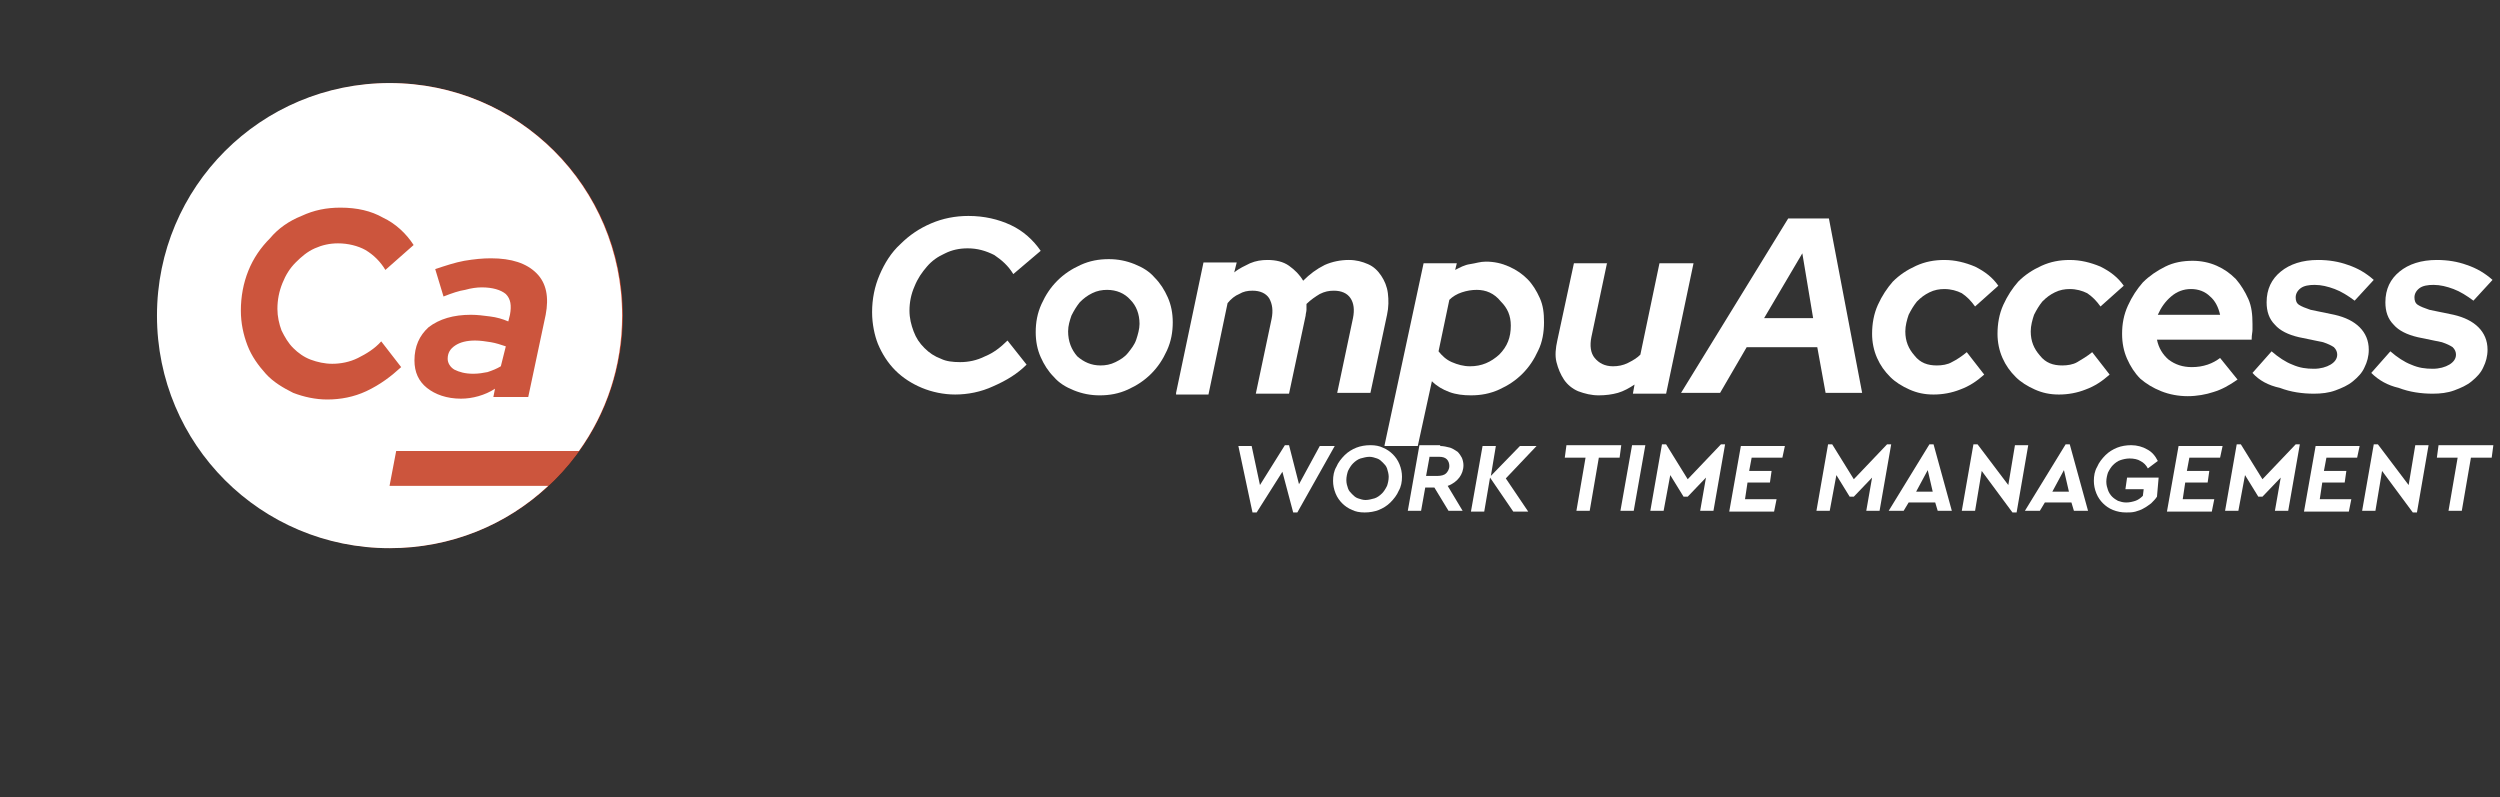
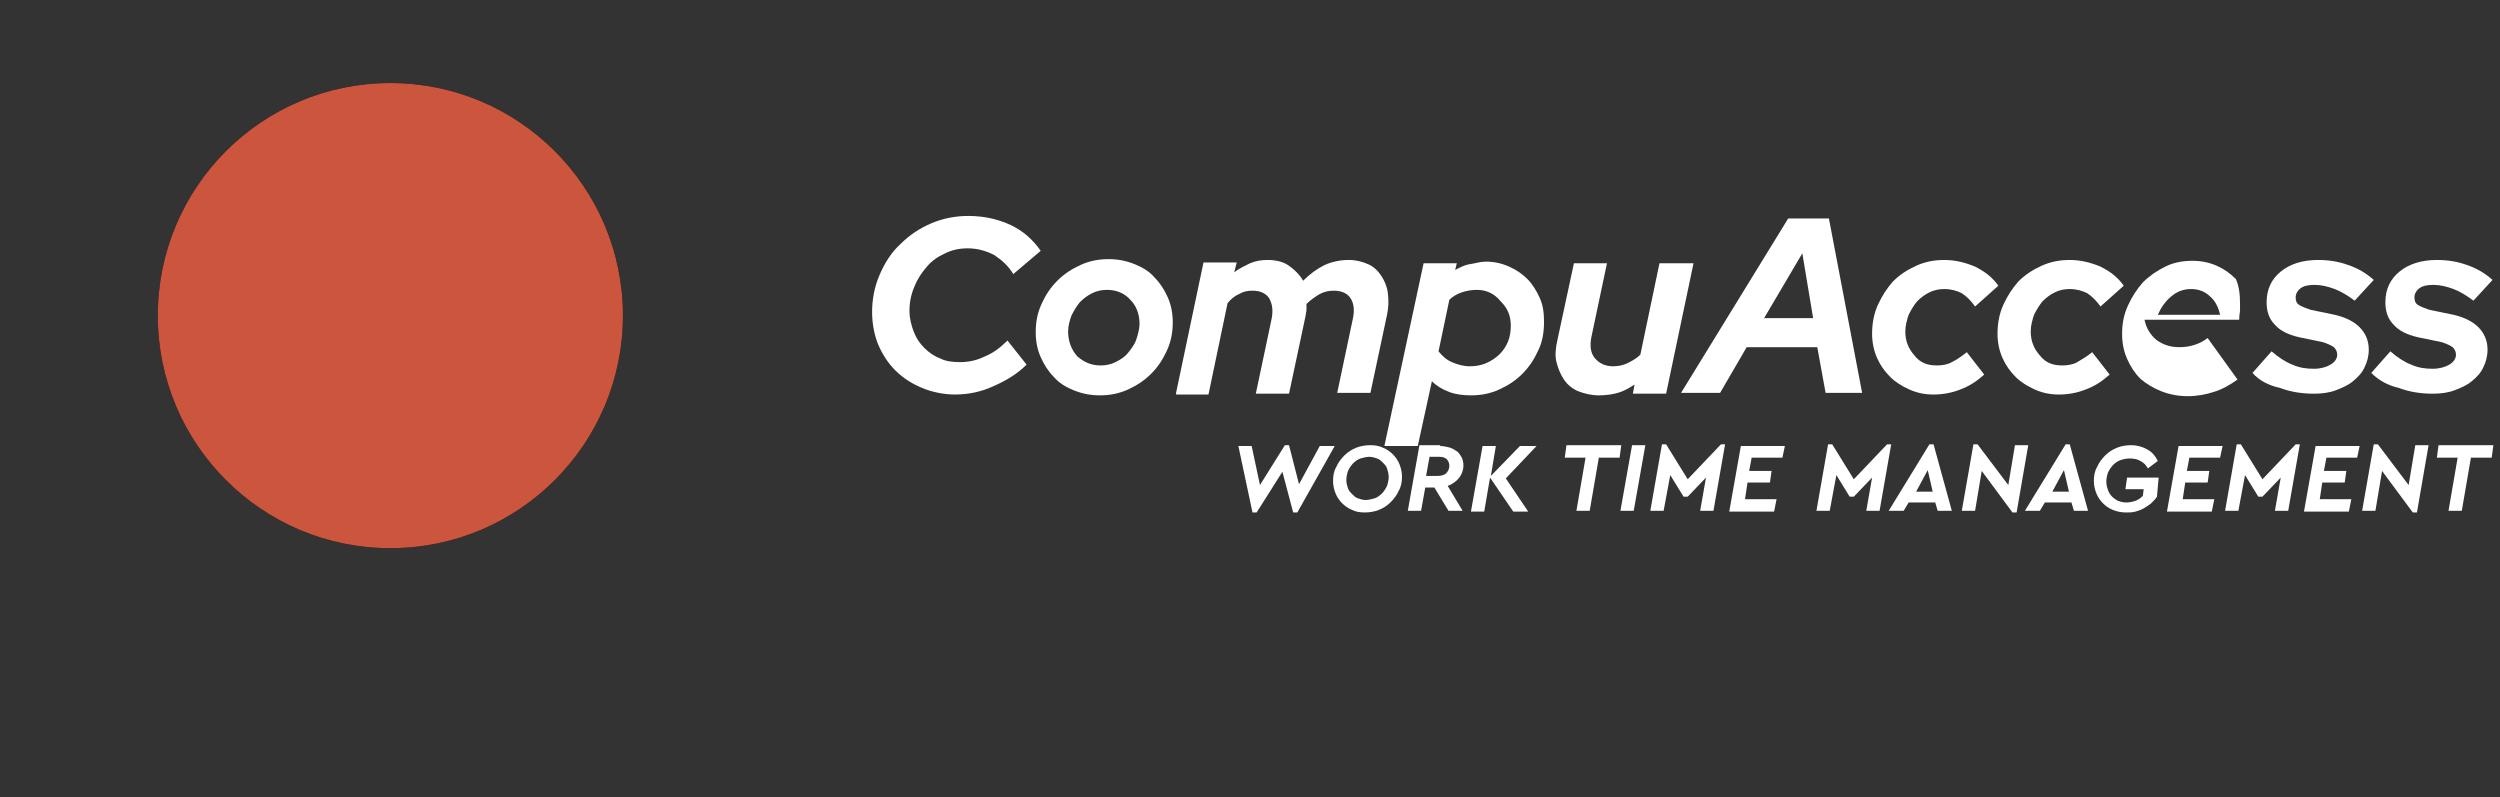
<svg xmlns="http://www.w3.org/2000/svg" version="1.1" id="Layer_1" x="0px" y="0px" viewBox="0 0 301 96" style="enable-background:new 0 0 301 96;" xml:space="preserve">
  <rect x="0" y="0" width="301" height="96" fill="#333333" stroke="none" />
  <style type="text/css">
	.st0{fill-rule:evenodd;clip-rule:evenodd;}
	.st1{fill-rule:evenodd;clip-rule:evenodd;fill:#CC553D;}
	.st2{fill-rule:evenodd;clip-rule:evenodd;fill:#FFFFFF;}
	.st3{fill:#FFFFFF;}
</style>
  <title>LOGO</title>
  <desc>Created with Sketch.</desc>
  <g id="Homepage-_x2B_-Menus">
    <g id="Homepage" transform="translate(-763, -682)">
      <g id="Group-2" transform="translate(732, 642)">
        <g id="LOGO" transform="translate(50, 50)">
          <g id="ELMNT_x2F_Ca_x2F_Logo-mark-WHITE-w-Shadow-Copy" transform="translate(0, 0)">
            <g id="Oval-Copy">
              <g>
                <circle id="path-1" class="st0" cx="28" cy="28" r="28" />
              </g>
              <g>
                <circle id="path-1_1_" class="st1" cx="28" cy="28" r="28" />
              </g>
            </g>
            <g id="Group-26">
-               <path id="Fill-23" class="st2" d="M29.3,34.2l-2.4-3.1c-0.8,0.9-1.8,1.5-2.8,2c-1,0.5-2.1,0.7-3.1,0.7c-0.9,0-1.8-0.2-2.6-0.5        c-0.8-0.3-1.5-0.8-2.1-1.4c-0.6-0.6-1-1.3-1.4-2.1c-0.3-0.8-0.5-1.7-0.5-2.6c0-1.1,0.2-2.1,0.6-3.1c0.4-1,0.9-1.8,1.6-2.5        s1.4-1.3,2.3-1.7c0.9-0.4,1.8-0.6,2.8-0.6c1.2,0,2.4,0.3,3.3,0.8c1,0.6,1.8,1.4,2.4,2.4l3.4-3c-0.9-1.4-2.2-2.6-3.7-3.3        C25.7,15.4,24,15,22,15c-1.7,0-3.2,0.3-4.7,1c-1.5,0.6-2.8,1.5-3.8,2.7c-1.1,1.1-2,2.4-2.6,3.9c-0.6,1.5-0.9,3.1-0.9,4.8        c0,1.5,0.3,2.9,0.8,4.2c0.5,1.3,1.3,2.4,2.2,3.4c0.9,1,2.1,1.7,3.3,2.3c1.3,0.5,2.7,0.8,4.1,0.8c1.6,0,3.2-0.3,4.7-1        C26.8,36.3,28.1,35.3,29.3,34.2L29.3,34.2z M30.9,33.4c0,1.4,0.5,2.5,1.5,3.3c1,0.8,2.4,1.3,4.1,1.3c0.7,0,1.4-0.1,2.1-0.3        c0.7-0.2,1.4-0.5,2-0.9l-0.2,1h4.2l2.1-9.9c0.4-2.1,0.1-3.8-1.1-5c-1.2-1.2-3-1.8-5.5-1.8c-1,0-2,0.1-3.2,0.3        c-1.1,0.2-2.3,0.6-3.5,1l1,3.3c1-0.4,1.9-0.7,2.6-0.8c0.7-0.2,1.4-0.3,2-0.3c1.3,0,2.3,0.3,2.9,0.8c0.6,0.6,0.7,1.4,0.5,2.5        l-0.2,0.8c-0.7-0.3-1.4-0.5-2.2-0.6c-0.8-0.1-1.5-0.2-2.3-0.2c-2.1,0-3.8,0.5-5.1,1.5C31.5,30.4,30.9,31.7,30.9,33.4        L30.9,33.4z M28.7,44.3l-0.8,4.2H47C42,53.2,35.3,56,27.9,56c-15.5,0-28-12.5-28-28c0-15.5,12.5-28,28-28        c15.5,0,28,12.5,28,28c0,6.1-1.9,11.7-5.2,16.3H28.7z M34.9,33.2c0-0.7,0.3-1.2,0.9-1.6c0.6-0.4,1.4-0.6,2.4-0.6        c0.6,0,1.3,0.1,1.9,0.2c0.6,0.1,1.2,0.3,1.8,0.5l-0.6,2.4c-0.5,0.3-1,0.5-1.6,0.7C39.2,34.9,38.6,35,38,35        c-1,0-1.7-0.2-2.3-0.5C35.2,34.2,34.9,33.7,34.9,33.2L34.9,33.2z" />
-             </g>
+               </g>
          </g>
          <g>
            <g>
              <path class="st3" d="M96.6,33.6c1,0,2-0.2,3-0.7c1-0.4,1.9-1.1,2.7-1.9l2.3,2.9c-1.1,1.1-2.4,1.9-4,2.6c-1.5,0.7-3.1,1-4.6,1        c-1.4,0-2.8-0.3-4-0.8c-1.2-0.5-2.3-1.2-3.2-2.1c-0.9-0.9-1.6-2-2.1-3.2C86.3,30.4,86,29,86,27.6c0-1.6,0.3-3.1,0.9-4.5        c0.6-1.4,1.4-2.7,2.5-3.7c1.1-1.1,2.3-1.9,3.7-2.5c1.4-0.6,2.9-0.9,4.5-0.9c1.9,0,3.6,0.4,5.1,1.1c1.5,0.7,2.7,1.8,3.6,3.1        l-3.3,2.8c-0.6-1-1.4-1.7-2.3-2.3c-1-0.5-2-0.8-3.2-0.8c-1,0-1.9,0.2-2.7,0.6c-0.9,0.4-1.6,0.9-2.2,1.6        c-0.6,0.7-1.1,1.4-1.5,2.4c-0.4,0.9-0.6,1.9-0.6,2.9c0,0.9,0.2,1.7,0.5,2.5c0.3,0.8,0.7,1.4,1.3,2c0.6,0.6,1.2,1,2,1.3        C94.9,33.5,95.7,33.6,96.6,33.6z" />
              <path class="st3" d="M105.7,30c0-1.2,0.2-2.3,0.7-3.4c0.5-1.1,1.1-2,1.9-2.8c0.8-0.8,1.7-1.4,2.8-1.9s2.2-0.7,3.4-0.7        c1.1,0,2.1,0.2,3.1,0.6c1,0.4,1.8,0.9,2.4,1.6c0.7,0.7,1.2,1.5,1.6,2.4c0.4,0.9,0.6,1.9,0.6,3c0,1.2-0.2,2.3-0.7,3.4        c-0.5,1.1-1.1,2-1.9,2.8c-0.8,0.8-1.7,1.4-2.8,1.9c-1.1,0.5-2.2,0.7-3.4,0.7c-1.1,0-2.1-0.2-3.1-0.6c-1-0.4-1.8-0.9-2.4-1.6        c-0.7-0.7-1.2-1.5-1.6-2.4C105.9,32.1,105.7,31.1,105.7,30z M113.5,34c0.6,0,1.2-0.1,1.8-0.4c0.6-0.3,1.1-0.6,1.5-1.1        c0.4-0.5,0.8-1,1-1.6c0.2-0.6,0.4-1.3,0.4-1.9c0-1.2-0.4-2.2-1.1-2.9c-0.7-0.8-1.7-1.2-2.8-1.2c-0.6,0-1.2,0.1-1.8,0.4        c-0.6,0.3-1,0.6-1.5,1.1c-0.4,0.5-0.7,1-1,1.6c-0.2,0.6-0.4,1.2-0.4,1.9c0,1.2,0.4,2.2,1.1,3C111.5,33.6,112.4,34,113.5,34z" />
              <path class="st3" d="M122.6,37.3l3.3-15.7h4l-0.3,1.2c0.6-0.5,1.3-0.8,1.9-1.1c0.7-0.3,1.4-0.4,2.1-0.4c1,0,1.9,0.2,2.6,0.7        c0.7,0.5,1.3,1.1,1.7,1.8c0.8-0.8,1.6-1.4,2.6-1.9c0.9-0.4,1.9-0.6,2.9-0.6c0.9,0,1.6,0.2,2.3,0.5c0.7,0.3,1.2,0.8,1.6,1.4        c0.4,0.6,0.7,1.3,0.8,2.1c0.1,0.8,0.1,1.7-0.1,2.6l-2,9.4h-4l1.9-9c0.2-1,0.1-1.8-0.3-2.4c-0.4-0.6-1.1-0.9-2-0.9        c-0.6,0-1.1,0.1-1.7,0.4c-0.5,0.3-1.1,0.7-1.6,1.2c0,0.2,0,0.4,0,0.7c0,0.2-0.1,0.5-0.1,0.7l-2,9.4h-4l1.9-9        c0.2-1,0.1-1.8-0.3-2.5c-0.4-0.6-1.1-0.9-2-0.9c-0.6,0-1.1,0.1-1.6,0.4c-0.5,0.2-1,0.6-1.4,1.1l-2.3,11H122.6z" />
              <path class="st3" d="M147.7,43.6l4.7-21.9h4l-0.2,0.8c0.6-0.3,1.1-0.6,1.8-0.7s1.2-0.3,1.9-0.3c1,0,1.9,0.2,2.8,0.6        s1.6,0.9,2.2,1.5c0.6,0.6,1.1,1.4,1.5,2.3c0.4,0.9,0.5,1.8,0.5,2.9c0,1.2-0.2,2.4-0.7,3.4c-0.5,1.1-1.1,2-1.9,2.8        c-0.8,0.8-1.7,1.4-2.8,1.9c-1.1,0.5-2.2,0.7-3.4,0.7c-0.9,0-1.8-0.1-2.6-0.4c-0.8-0.3-1.5-0.7-2.1-1.3l-1.7,7.8H147.7z         M158.8,24.9c-0.6,0-1.2,0.1-1.8,0.3c-0.6,0.2-1.1,0.5-1.5,0.9l-1.3,6.2c0.4,0.5,0.9,1,1.6,1.3c0.7,0.3,1.4,0.5,2.2,0.5        c1.4,0,2.5-0.5,3.5-1.4c1-1,1.4-2.1,1.4-3.5c0-1.2-0.4-2.1-1.2-2.9C160.9,25.3,159.9,24.9,158.8,24.9z" />
              <path class="st3" d="M174.5,21.6l-1.9,9c-0.2,1-0.1,1.9,0.4,2.5c0.5,0.6,1.2,1,2.2,1c0.6,0,1.2-0.1,1.8-0.4        c0.6-0.3,1.1-0.6,1.5-1l2.3-11h4.1l-3.3,15.7h-4l0.2-1.1c-0.6,0.4-1.3,0.8-2,1c-0.7,0.2-1.5,0.3-2.3,0.3        c-0.9,0-1.7-0.2-2.5-0.5c-0.7-0.3-1.3-0.8-1.7-1.4c-0.4-0.6-0.7-1.3-0.9-2.1c-0.2-0.8-0.1-1.7,0.1-2.6l2-9.3H174.5z" />
              <path class="st3" d="M183.4,37.3l12.9-21h4.9l4,21h-4.4l-1-5.5h-8.5l-3.2,5.5H183.4z M193.4,28.3h5.9l-1.3-7.8L193.4,28.3z" />
              <path class="st3" d="M214.2,34c0.6,0,1.3-0.1,1.8-0.4c0.6-0.3,1.2-0.7,1.8-1.2l2.1,2.7c-0.9,0.8-1.8,1.4-2.9,1.8        c-1,0.4-2.1,0.6-3.2,0.6c-1.1,0-2-0.2-2.9-0.6c-0.9-0.4-1.7-0.9-2.3-1.5c-0.7-0.7-1.2-1.4-1.6-2.3c-0.4-0.9-0.6-1.9-0.6-2.9        c0-1.2,0.2-2.4,0.7-3.5c0.5-1.1,1.1-2,1.8-2.8c0.8-0.8,1.7-1.4,2.8-1.9c1.1-0.5,2.2-0.7,3.4-0.7c1.3,0,2.5,0.3,3.7,0.8        c1.2,0.6,2.1,1.3,2.8,2.3l-2.8,2.5c-0.5-0.7-1-1.2-1.6-1.6c-0.6-0.3-1.3-0.5-2.1-0.5c-0.6,0-1.2,0.1-1.8,0.4        c-0.6,0.3-1,0.6-1.5,1.1c-0.4,0.5-0.7,1-1,1.6c-0.2,0.6-0.4,1.3-0.4,2c0,1.2,0.4,2.1,1.1,2.9C212.2,33.7,213.1,34,214.2,34z" />
              <path class="st3" d="M229.3,34c0.6,0,1.3-0.1,1.8-0.4s1.2-0.7,1.8-1.2l2.1,2.7c-0.9,0.8-1.8,1.4-2.9,1.8        c-1,0.4-2.1,0.6-3.2,0.6c-1.1,0-2-0.2-2.9-0.6c-0.9-0.4-1.7-0.9-2.3-1.5c-0.7-0.7-1.2-1.4-1.6-2.3c-0.4-0.9-0.6-1.9-0.6-2.9        c0-1.2,0.2-2.4,0.7-3.5c0.5-1.1,1.1-2,1.8-2.8c0.8-0.8,1.7-1.4,2.8-1.9c1.1-0.5,2.2-0.7,3.4-0.7c1.3,0,2.5,0.3,3.7,0.8        c1.2,0.6,2.1,1.3,2.8,2.3l-2.8,2.5c-0.5-0.7-1-1.2-1.6-1.6c-0.6-0.3-1.3-0.5-2.1-0.5c-0.6,0-1.2,0.1-1.8,0.4        c-0.6,0.3-1,0.6-1.5,1.1c-0.4,0.5-0.7,1-1,1.6c-0.2,0.6-0.4,1.3-0.4,2c0,1.2,0.4,2.1,1.1,2.9C227.3,33.7,228.2,34,229.3,34z" />
-               <path class="st3" d="M250.4,35.7c-1,0.7-1.9,1.2-2.9,1.5c-0.9,0.3-2,0.5-3.1,0.5c-1.1,0-2.2-0.2-3.2-0.6        c-1-0.4-1.8-0.9-2.5-1.5c-0.7-0.7-1.2-1.5-1.6-2.4c-0.4-0.9-0.6-1.9-0.6-3c0-1.2,0.2-2.3,0.7-3.4c0.5-1.1,1.1-2,1.8-2.8        c0.8-0.8,1.7-1.4,2.7-1.9c1-0.5,2.1-0.7,3.3-0.7c1,0,2,0.2,2.9,0.6c0.9,0.4,1.6,0.9,2.3,1.6c0.6,0.7,1.1,1.5,1.5,2.4        c0.4,0.9,0.5,1.9,0.5,3c0,0.2,0,0.5,0,0.7c0,0.3-0.1,0.6-0.1,1.2h-11.4c0.2,1,0.7,1.8,1.4,2.4c0.8,0.6,1.7,0.9,2.8,0.9        c0.7,0,1.3-0.1,1.9-0.3c0.6-0.2,1.1-0.5,1.5-0.8L250.4,35.7z M244.8,24.8c-0.9,0-1.7,0.3-2.4,0.9c-0.7,0.6-1.2,1.3-1.6,2.2        h7.5c-0.2-0.9-0.6-1.7-1.2-2.2C246.5,25.1,245.7,24.8,244.8,24.8z" />
+               <path class="st3" d="M250.4,35.7c-1,0.7-1.9,1.2-2.9,1.5c-0.9,0.3-2,0.5-3.1,0.5c-1.1,0-2.2-0.2-3.2-0.6        c-1-0.4-1.8-0.9-2.5-1.5c-0.7-0.7-1.2-1.5-1.6-2.4c-0.4-0.9-0.6-1.9-0.6-3c0-1.2,0.2-2.3,0.7-3.4c0.5-1.1,1.1-2,1.8-2.8        c0.8-0.8,1.7-1.4,2.7-1.9c1-0.5,2.1-0.7,3.3-0.7c1,0,2,0.2,2.9,0.6c0.9,0.4,1.6,0.9,2.3,1.6c0.4,0.9,0.5,1.9,0.5,3c0,0.2,0,0.5,0,0.7c0,0.3-0.1,0.6-0.1,1.2h-11.4c0.2,1,0.7,1.8,1.4,2.4c0.8,0.6,1.7,0.9,2.8,0.9        c0.7,0,1.3-0.1,1.9-0.3c0.6-0.2,1.1-0.5,1.5-0.8L250.4,35.7z M244.8,24.8c-0.9,0-1.7,0.3-2.4,0.9c-0.7,0.6-1.2,1.3-1.6,2.2        h7.5c-0.2-0.9-0.6-1.7-1.2-2.2C246.5,25.1,245.7,24.8,244.8,24.8z" />
              <path class="st3" d="M252.2,34.9l2.3-2.6c0.8,0.7,1.7,1.3,2.5,1.6c0.9,0.4,1.7,0.5,2.6,0.5c0.8,0,1.5-0.2,2-0.5        c0.5-0.3,0.8-0.7,0.8-1.2c0-0.3-0.1-0.6-0.4-0.9c-0.3-0.2-0.7-0.4-1.3-0.6l-2.9-0.6c-1.3-0.3-2.3-0.8-2.9-1.5        c-0.7-0.7-1-1.6-1-2.7c0-1.6,0.6-2.8,1.7-3.7c1.1-0.9,2.6-1.4,4.5-1.4c1.3,0,2.5,0.2,3.6,0.6c1.2,0.4,2.2,1,3.1,1.8l-2.3,2.5        c-0.8-0.6-1.6-1.1-2.4-1.4c-0.8-0.3-1.6-0.5-2.4-0.5c-0.7,0-1.3,0.1-1.7,0.4c-0.4,0.3-0.6,0.7-0.6,1.1c0,0.4,0.1,0.7,0.4,0.9        c0.3,0.2,0.8,0.4,1.4,0.6l2.9,0.6c1.3,0.3,2.3,0.8,3,1.5c0.7,0.7,1.1,1.6,1.1,2.7c0,0.8-0.2,1.5-0.5,2.1        c-0.3,0.7-0.8,1.2-1.4,1.7c-0.6,0.5-1.3,0.8-2.1,1.1c-0.8,0.3-1.7,0.4-2.6,0.4c-1.4,0-2.8-0.2-4.1-0.7        C254.1,36.4,253,35.8,252.2,34.9z" />
              <path class="st3" d="M266.5,34.9l2.3-2.6c0.8,0.7,1.7,1.3,2.5,1.6c0.9,0.4,1.7,0.5,2.6,0.5c0.8,0,1.5-0.2,2-0.5        c0.5-0.3,0.8-0.7,0.8-1.2c0-0.3-0.1-0.6-0.4-0.9c-0.3-0.2-0.7-0.4-1.3-0.6l-2.9-0.6c-1.3-0.3-2.3-0.8-2.9-1.5        c-0.7-0.7-1-1.6-1-2.7c0-1.6,0.6-2.8,1.7-3.7c1.1-0.9,2.6-1.4,4.5-1.4c1.3,0,2.5,0.2,3.6,0.6c1.2,0.4,2.2,1,3.1,1.8l-2.3,2.5        c-0.8-0.6-1.6-1.1-2.4-1.4c-0.8-0.3-1.6-0.5-2.4-0.5c-0.7,0-1.3,0.1-1.7,0.4c-0.4,0.3-0.6,0.7-0.6,1.1c0,0.4,0.1,0.7,0.4,0.9        c0.3,0.2,0.8,0.4,1.4,0.6l2.9,0.6c1.3,0.3,2.3,0.8,3,1.5c0.7,0.7,1.1,1.6,1.1,2.7c0,0.8-0.2,1.5-0.5,2.1        c-0.3,0.7-0.8,1.2-1.4,1.7c-0.6,0.5-1.3,0.8-2.1,1.1c-0.8,0.3-1.7,0.4-2.6,0.4c-1.4,0-2.8-0.2-4.1-0.7        C268.5,36.4,267.4,35.8,266.5,34.9z" />
            </g>
            <g>
              <path class="st3" d="M136.2,43.6l1.2,4.7l2.5-4.6h1.8l-4.5,8h-0.5l-1.3-4.9l-3.1,4.9h-0.5l-1.7-8h1.6l1,4.7l3-4.8H136.2z" />
              <path class="st3" d="M146,43.6c0.6,0,1.1,0.1,1.5,0.3c0.5,0.2,0.9,0.5,1.2,0.8c0.3,0.3,0.6,0.7,0.8,1.2c0.2,0.5,0.3,1,0.3,1.5        c0,0.6-0.1,1.2-0.4,1.7c-0.2,0.5-0.6,1-1,1.4c-0.4,0.4-0.9,0.7-1.4,0.9c-0.5,0.2-1.1,0.3-1.7,0.3c-0.6,0-1.1-0.1-1.5-0.3        c-0.5-0.2-0.9-0.5-1.2-0.8c-0.3-0.3-0.6-0.7-0.8-1.2c-0.2-0.5-0.3-1-0.3-1.5c0-0.6,0.1-1.2,0.4-1.7c0.2-0.5,0.6-1,1-1.4        s0.9-0.7,1.4-0.9C144.8,43.7,145.4,43.6,146,43.6z M145.9,45c-0.4,0-0.7,0.1-1.1,0.2c-0.3,0.1-0.6,0.3-0.9,0.6        c-0.2,0.2-0.4,0.5-0.6,0.9c-0.1,0.3-0.2,0.7-0.2,1.1c0,0.4,0.1,0.7,0.2,1c0.1,0.3,0.3,0.5,0.5,0.7c0.2,0.2,0.4,0.4,0.7,0.5        c0.3,0.1,0.6,0.2,0.9,0.2c0.4,0,0.7-0.1,1.1-0.2c0.3-0.1,0.6-0.3,0.9-0.6c0.2-0.2,0.4-0.5,0.6-0.9c0.1-0.3,0.2-0.7,0.2-1.1        c0-0.3-0.1-0.7-0.2-1c-0.1-0.3-0.3-0.5-0.5-0.7c-0.2-0.2-0.4-0.4-0.7-0.5C146.5,45.1,146.2,45,145.9,45z" />
              <path class="st3" d="M154.4,43.7c0.4,0,0.8,0.1,1.2,0.2c0.3,0.1,0.6,0.3,0.9,0.5c0.2,0.2,0.4,0.5,0.5,0.7s0.2,0.6,0.2,0.9        c0,0.6-0.2,1.1-0.5,1.5c-0.3,0.4-0.8,0.8-1.4,1l1.8,3h-1.7l-1.7-2.8h-1.1l-0.5,2.8h-1.6l1.4-7.9H154.4z M153.1,45.1l-0.4,2.2        h1.4c0.4,0,0.8-0.1,1-0.3c0.2-0.2,0.4-0.5,0.4-0.9c0-0.3-0.1-0.6-0.3-0.8c-0.2-0.2-0.5-0.3-0.9-0.3H153.1z" />
              <path class="st3" d="M160.5,47.3l3.5-3.6h2l-3.7,3.9l2.7,4h-1.8l-2.8-4.1l-0.7,4.1h-1.6l1.4-7.9h1.6L160.5,47.3z" />
              <path class="st3" d="M176,45.1h-2.5l-1.1,6.4h-1.6l1.1-6.4h-2.5l0.2-1.5h6.6L176,45.1z" />
              <path class="st3" d="M177.7,51.5h-1.6l1.4-7.9h1.6L177.7,51.5z" />
              <path class="st3" d="M187.3,51.5h-1.6l0.7-4l-2.2,2.3h-0.5l-1.6-2.6l-0.8,4.3h-1.6l1.4-8h0.5v0l2.6,4.2l4-4.2l0,0h0.5        L187.3,51.5z" />
              <path class="st3" d="M195.6,45.1h-3.7l-0.3,1.6h2.7l-0.2,1.4h-2.7l-0.3,2h3.8l-0.3,1.5h-5.4l1.4-7.9h5.3L195.6,45.1z" />
              <path class="st3" d="M207.3,51.5h-1.6l0.7-4l-2.2,2.3h-0.5l-1.6-2.6l-0.8,4.3h-1.6l1.4-8h0.5v0l2.6,4.2l4-4.2l0,0h0.5        L207.3,51.5z" />
              <path class="st3" d="M216,51.5h-1.7l-0.3-1h-3.2l-0.6,1h-1.8l4.9-8h0.5L216,51.5z M211.7,49.2h2l-0.6-2.6L211.7,49.2z" />
              <path class="st3" d="M223.8,51.7h-0.5l0,0v0l-3.7-5l-0.8,4.8h-1.6l1.4-8h0.5v0l3.7,4.9l0.8-4.8h1.6L223.8,51.7z" />
              <path class="st3" d="M232.4,51.5h-1.7l-0.3-1h-3.2l-0.6,1h-1.8l4.9-8h0.5L232.4,51.5z M228.1,49.2h2l-0.6-2.6L228.1,49.2z" />
              <path class="st3" d="M240.7,49.8c-0.2,0.3-0.4,0.5-0.7,0.8c-0.3,0.2-0.5,0.4-0.9,0.6c-0.3,0.2-0.7,0.3-1,0.4        c-0.4,0.1-0.7,0.1-1.1,0.1c-0.6,0-1.1-0.1-1.6-0.3c-0.5-0.2-0.9-0.5-1.2-0.8c-0.3-0.3-0.6-0.7-0.8-1.2c-0.2-0.5-0.3-1-0.3-1.5        c0-0.6,0.1-1.2,0.4-1.7c0.2-0.5,0.6-1,1-1.4c0.4-0.4,0.9-0.7,1.4-0.9c0.5-0.2,1.1-0.3,1.7-0.3c0.7,0,1.4,0.2,1.9,0.5        c0.6,0.3,1,0.8,1.3,1.4l-1.2,0.9c-0.2-0.4-0.5-0.7-0.9-0.9c-0.3-0.2-0.8-0.3-1.3-0.3c-0.4,0-0.8,0.1-1.1,0.2        c-0.3,0.1-0.6,0.3-0.9,0.6c-0.2,0.2-0.4,0.5-0.6,0.9c-0.1,0.3-0.2,0.7-0.2,1.1c0,0.4,0.1,0.7,0.2,1c0.1,0.3,0.3,0.6,0.5,0.8        c0.2,0.2,0.5,0.4,0.7,0.5c0.3,0.1,0.6,0.2,1,0.2c0.4,0,0.8-0.1,1.1-0.2c0.3-0.1,0.6-0.3,0.9-0.6l0.1-0.8h-2.2l0.2-1.4h3.8        L240.7,49.8z" />
              <path class="st3" d="M248.3,45.1h-3.7l-0.3,1.6h2.7l-0.2,1.4h-2.7l-0.3,2h3.8l-0.3,1.5h-5.4l1.4-7.9h5.3L248.3,45.1z" />
              <path class="st3" d="M256.5,51.5h-1.6l0.7-4l-2.2,2.3h-0.5l-1.6-2.6l-0.8,4.3h-1.6l1.4-8h0.5v0l2.6,4.2l4-4.2l0,0h0.5        L256.5,51.5z" />
              <path class="st3" d="M264.8,45.1h-3.7l-0.3,1.6h2.7l-0.2,1.4h-2.7l-0.3,2h3.8l-0.3,1.5h-5.4l1.4-7.9h5.3L264.8,45.1z" />
              <path class="st3" d="M272,51.7h-0.5l0,0v0l-3.7-5l-0.8,4.8h-1.6l1.4-8h0.5v0l3.7,4.9l0.8-4.8h1.6L272,51.7z" />
              <path class="st3" d="M281,45.1h-2.5l-1.1,6.4h-1.6l1.1-6.4h-2.5l0.2-1.5h6.6L281,45.1z" />
            </g>
          </g>
        </g>
      </g>
    </g>
  </g>
</svg>